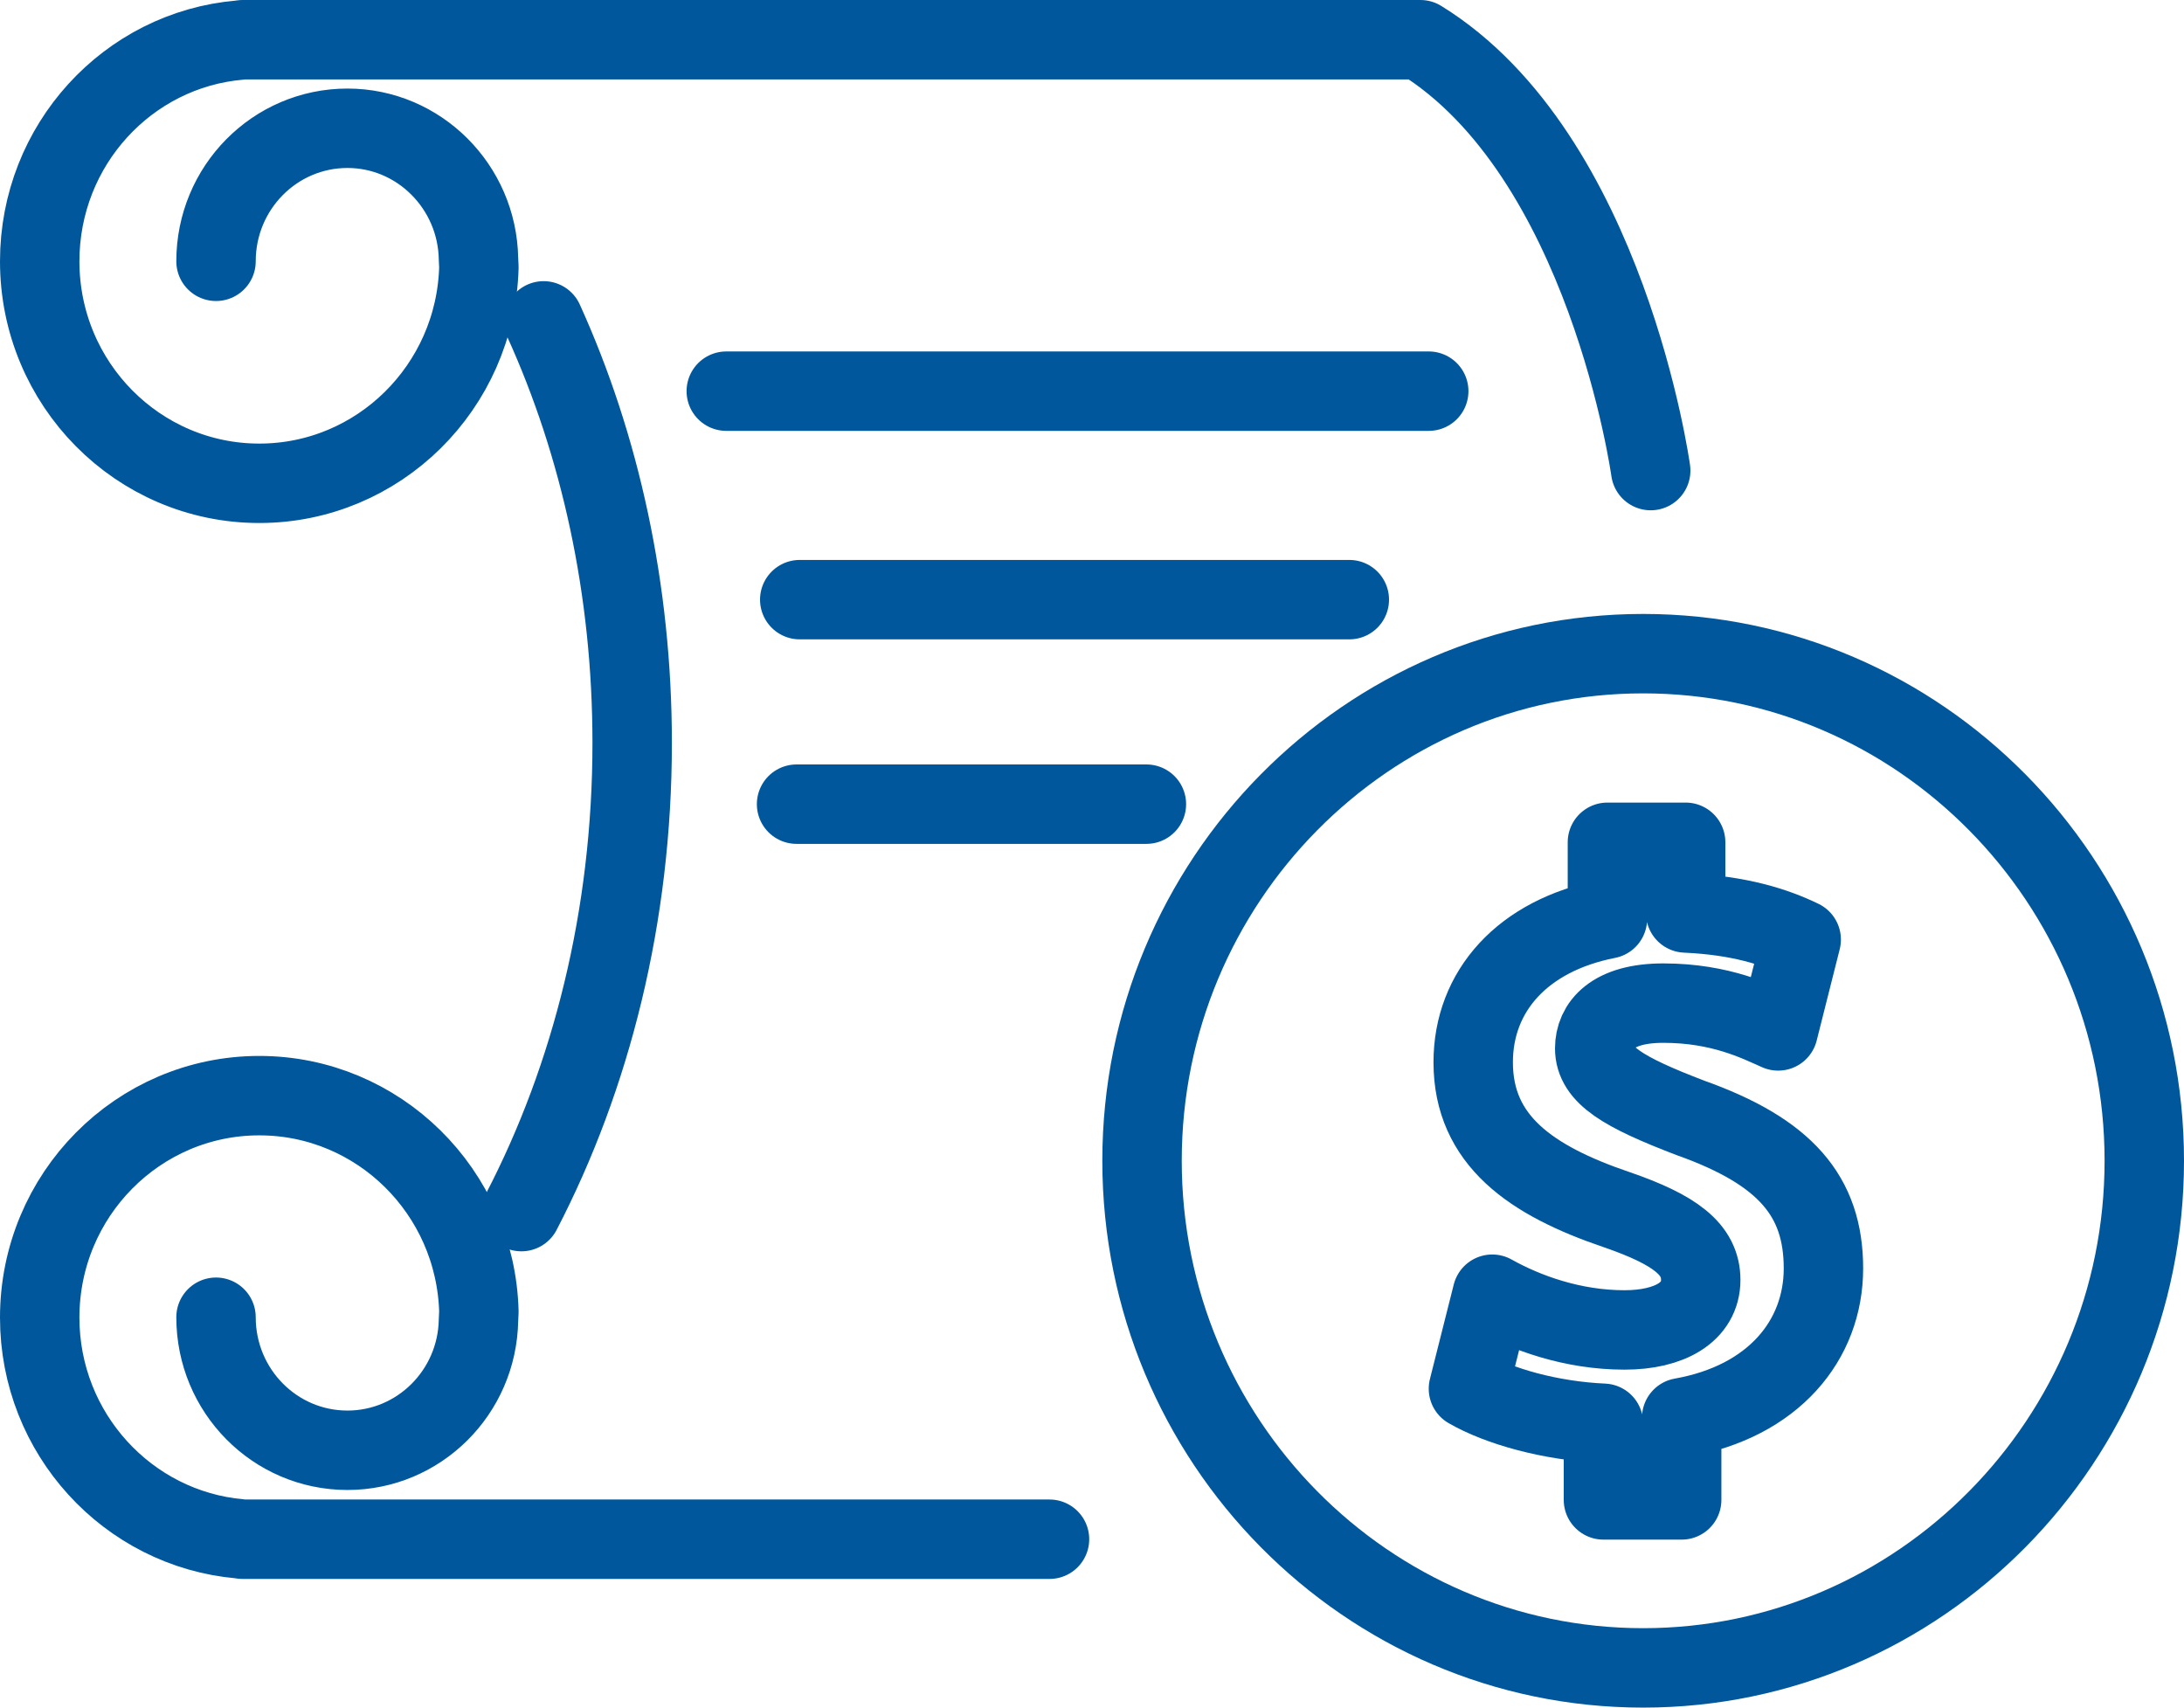
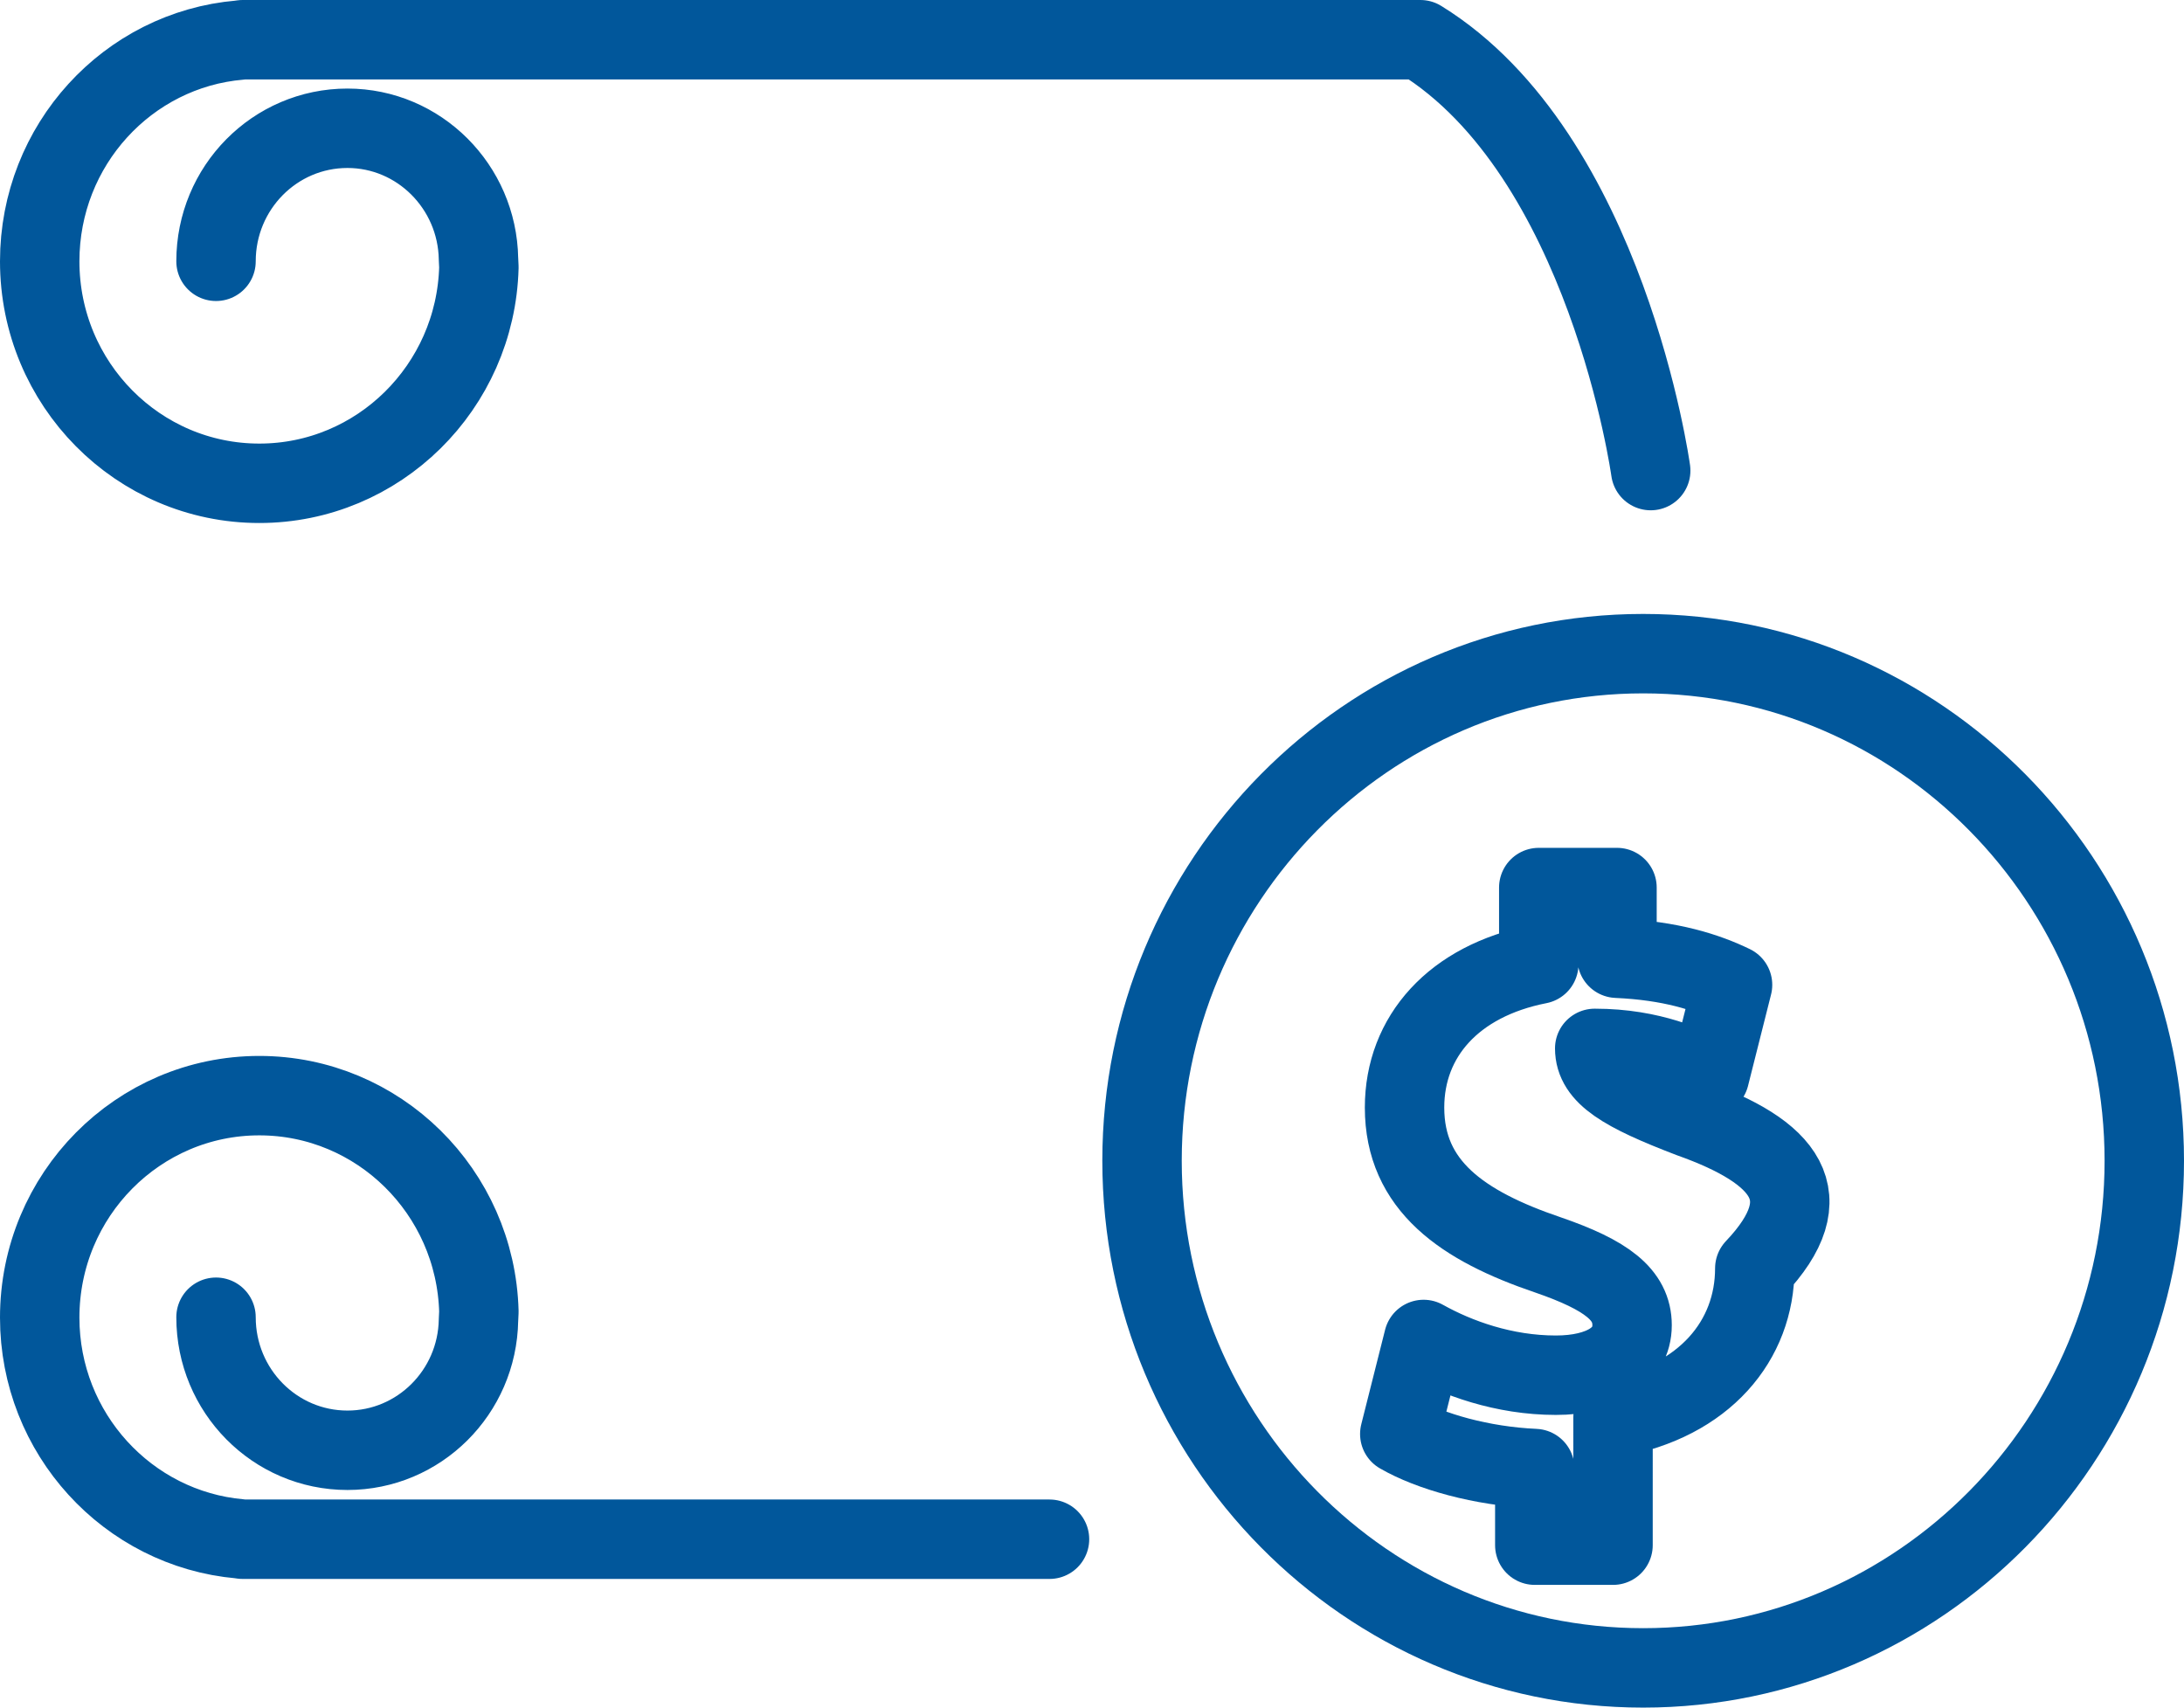
<svg xmlns="http://www.w3.org/2000/svg" version="1.1" id="Layer_1" x="0px" y="0px" width="55px" height="43px" viewBox="0 0 55 43" style="enable-background:new 0 0 55 43;" xml:space="preserve">
  <style type="text/css">

	.st0{fill:#536371;}
	.st1{fill-rule:evenodd;clip-rule:evenodd;fill:#EEEEEE;}
	.st2{fill-rule:evenodd;clip-rule:evenodd;fill:#536371;}
	.st3{fill-rule:evenodd;clip-rule:evenodd;}
	.st4{fill:#FFFFFF;}
	
		.st5{fill-rule:evenodd;clip-rule:evenodd;fill:none;stroke:#01579B;stroke-width:2;stroke-linecap:round;stroke-linejoin:round;stroke-miterlimit:10;}
	.st6{fill:none;stroke:#01579B;stroke-width:2;stroke-linecap:round;stroke-linejoin:round;stroke-miterlimit:10;}
	.st7{fill-rule:evenodd;clip-rule:evenodd;fill:#FF660A;}
	.st8{fill-rule:evenodd;clip-rule:evenodd;fill:#FFFFFF;}
	.st9{fill:#FFFFFF;stroke:#01579B;stroke-width:2;stroke-linecap:round;stroke-linejoin:round;stroke-miterlimit:10;}
	.st10{fill-rule:evenodd;clip-rule:evenodd;fill:#046DA7;}

</style>
  <g>
    <path class="st6" d="M5.44,6.58c0-1.85,1.48-3.35,3.31-3.35c1.8,0,3.27,1.47,3.3,3.29l0.01,0.21c-0.08,3.02-2.53,5.44-5.53,5.44   C3.48,12.17,1,9.67,1,6.58c0-2.93,2.22-5.33,5.04-5.57L6.11,1h29.66c4.7,2.9,5.8,10.85,5.8,10.85" />
    <path class="st6" d="M5.44,33.17c0,1.85,1.48,3.35,3.31,3.35c1.8,0,3.27-1.46,3.3-3.28l0.01-0.21c-0.08-3.021-2.53-5.44-5.53-5.44   c-3.05,0-5.53,2.5-5.53,5.59c0,2.92,2.22,5.32,5.04,5.57l0.07,0.01h20.32" />
    <path class="st5" d="M41.38,16.46c6.96,0,12.62,5.73,12.62,12.77S48.34,42,41.38,42s-12.62-5.73-12.62-12.77   S34.42,16.46,41.38,16.46z" />
-     <path class="st6" d="M13.69,8.08c1.42,3.13,2.23,6.76,2.23,10.63c0,4.36-1.03,8.41-2.79,11.8" />
-     <line class="st6" x1="18.29" y1="9.85" x2="35.98" y2="9.85" />
-     <line class="st6" x1="20.14" y1="15.1" x2="33.98" y2="15.1" />
-     <line class="st6" x1="20.06" y1="20.25" x2="28.87" y2="20.25" />
-     <path class="st6" d="M42.57,28.15c-1.7-0.65-2.41-1.08-2.41-1.75c0-0.57,0.43-1.14,1.729-1.14c1.45,0,2.37,0.47,2.891,0.7l0.58-2.3   c-0.66-0.32-1.56-0.61-2.91-0.67v-1.78h-1.97v1.93c-2.14,0.42-3.38,1.82-3.38,3.61c0,1.97,1.46,2.98,3.61,3.71   c1.48,0.51,2.12,1,2.12,1.77c0,0.81-0.78,1.26-1.92,1.26c-1.31,0-2.49-0.43-3.33-0.9l-0.6,2.38c0.76,0.44,2.06,0.811,3.4,0.87v1.93   h1.97V35.7c2.31-0.41,3.57-1.95,3.57-3.76C45.92,30.12,44.96,29,42.57,28.15z" />
+     <path class="st6" d="M42.57,28.15c-1.7-0.65-2.41-1.08-2.41-1.75c1.45,0,2.37,0.47,2.891,0.7l0.58-2.3   c-0.66-0.32-1.56-0.61-2.91-0.67v-1.78h-1.97v1.93c-2.14,0.42-3.38,1.82-3.38,3.61c0,1.97,1.46,2.98,3.61,3.71   c1.48,0.51,2.12,1,2.12,1.77c0,0.81-0.78,1.26-1.92,1.26c-1.31,0-2.49-0.43-3.33-0.9l-0.6,2.38c0.76,0.44,2.06,0.811,3.4,0.87v1.93   h1.97V35.7c2.31-0.41,3.57-1.95,3.57-3.76C45.92,30.12,44.96,29,42.57,28.15z" />
  </g>
</svg>